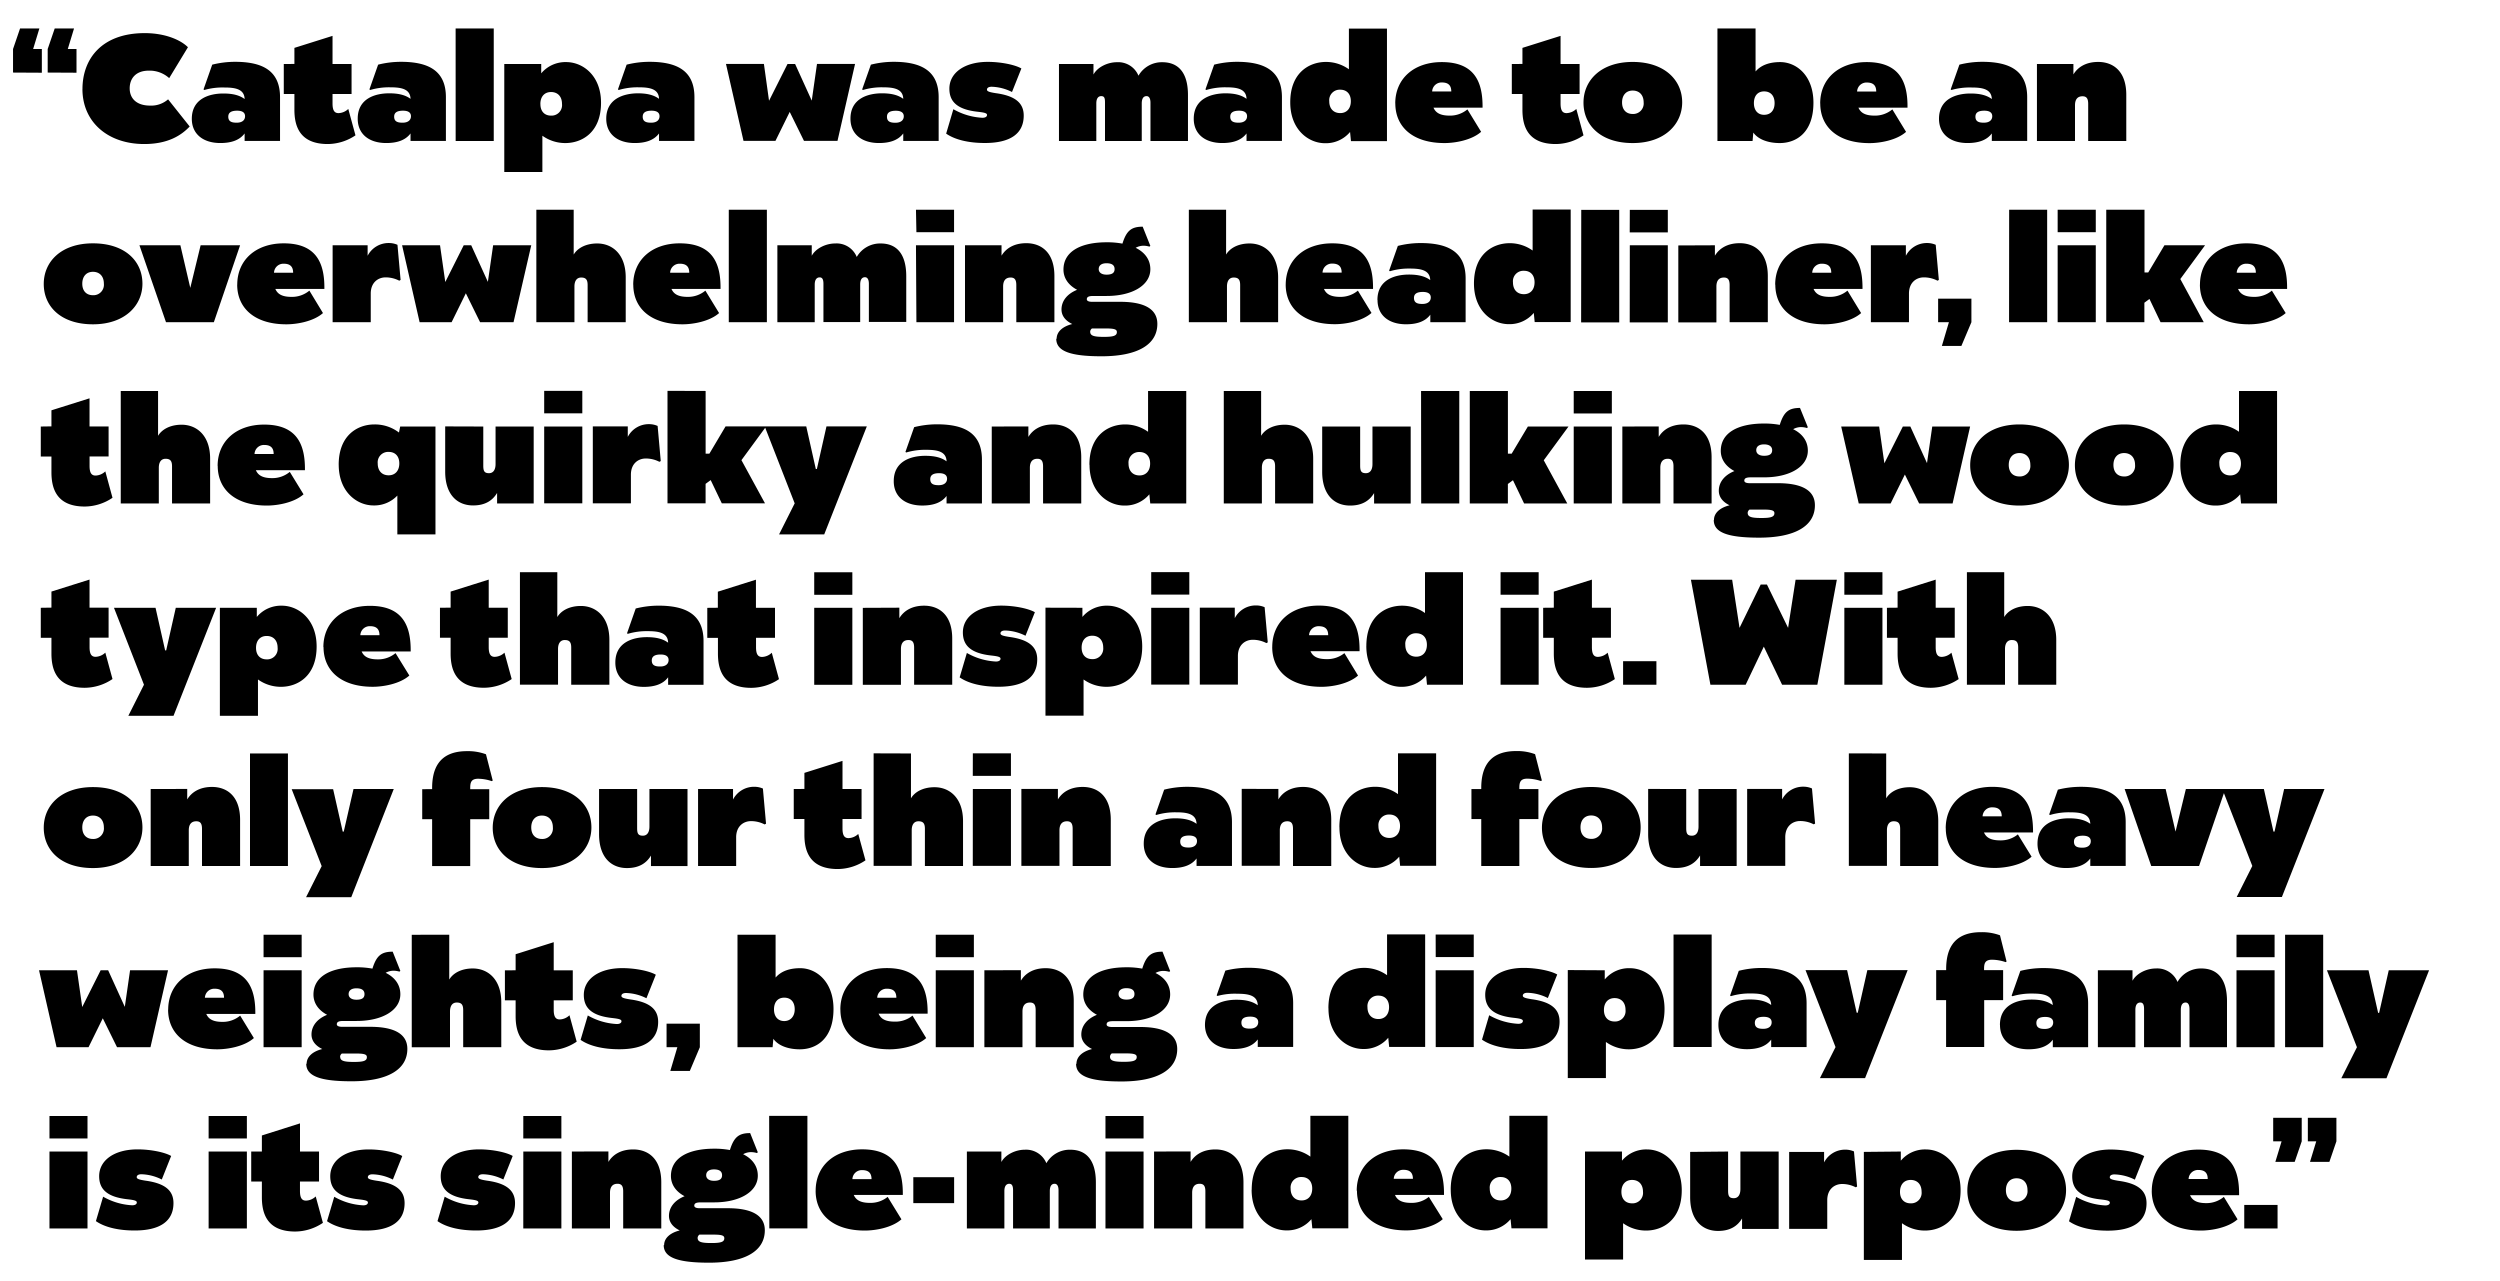
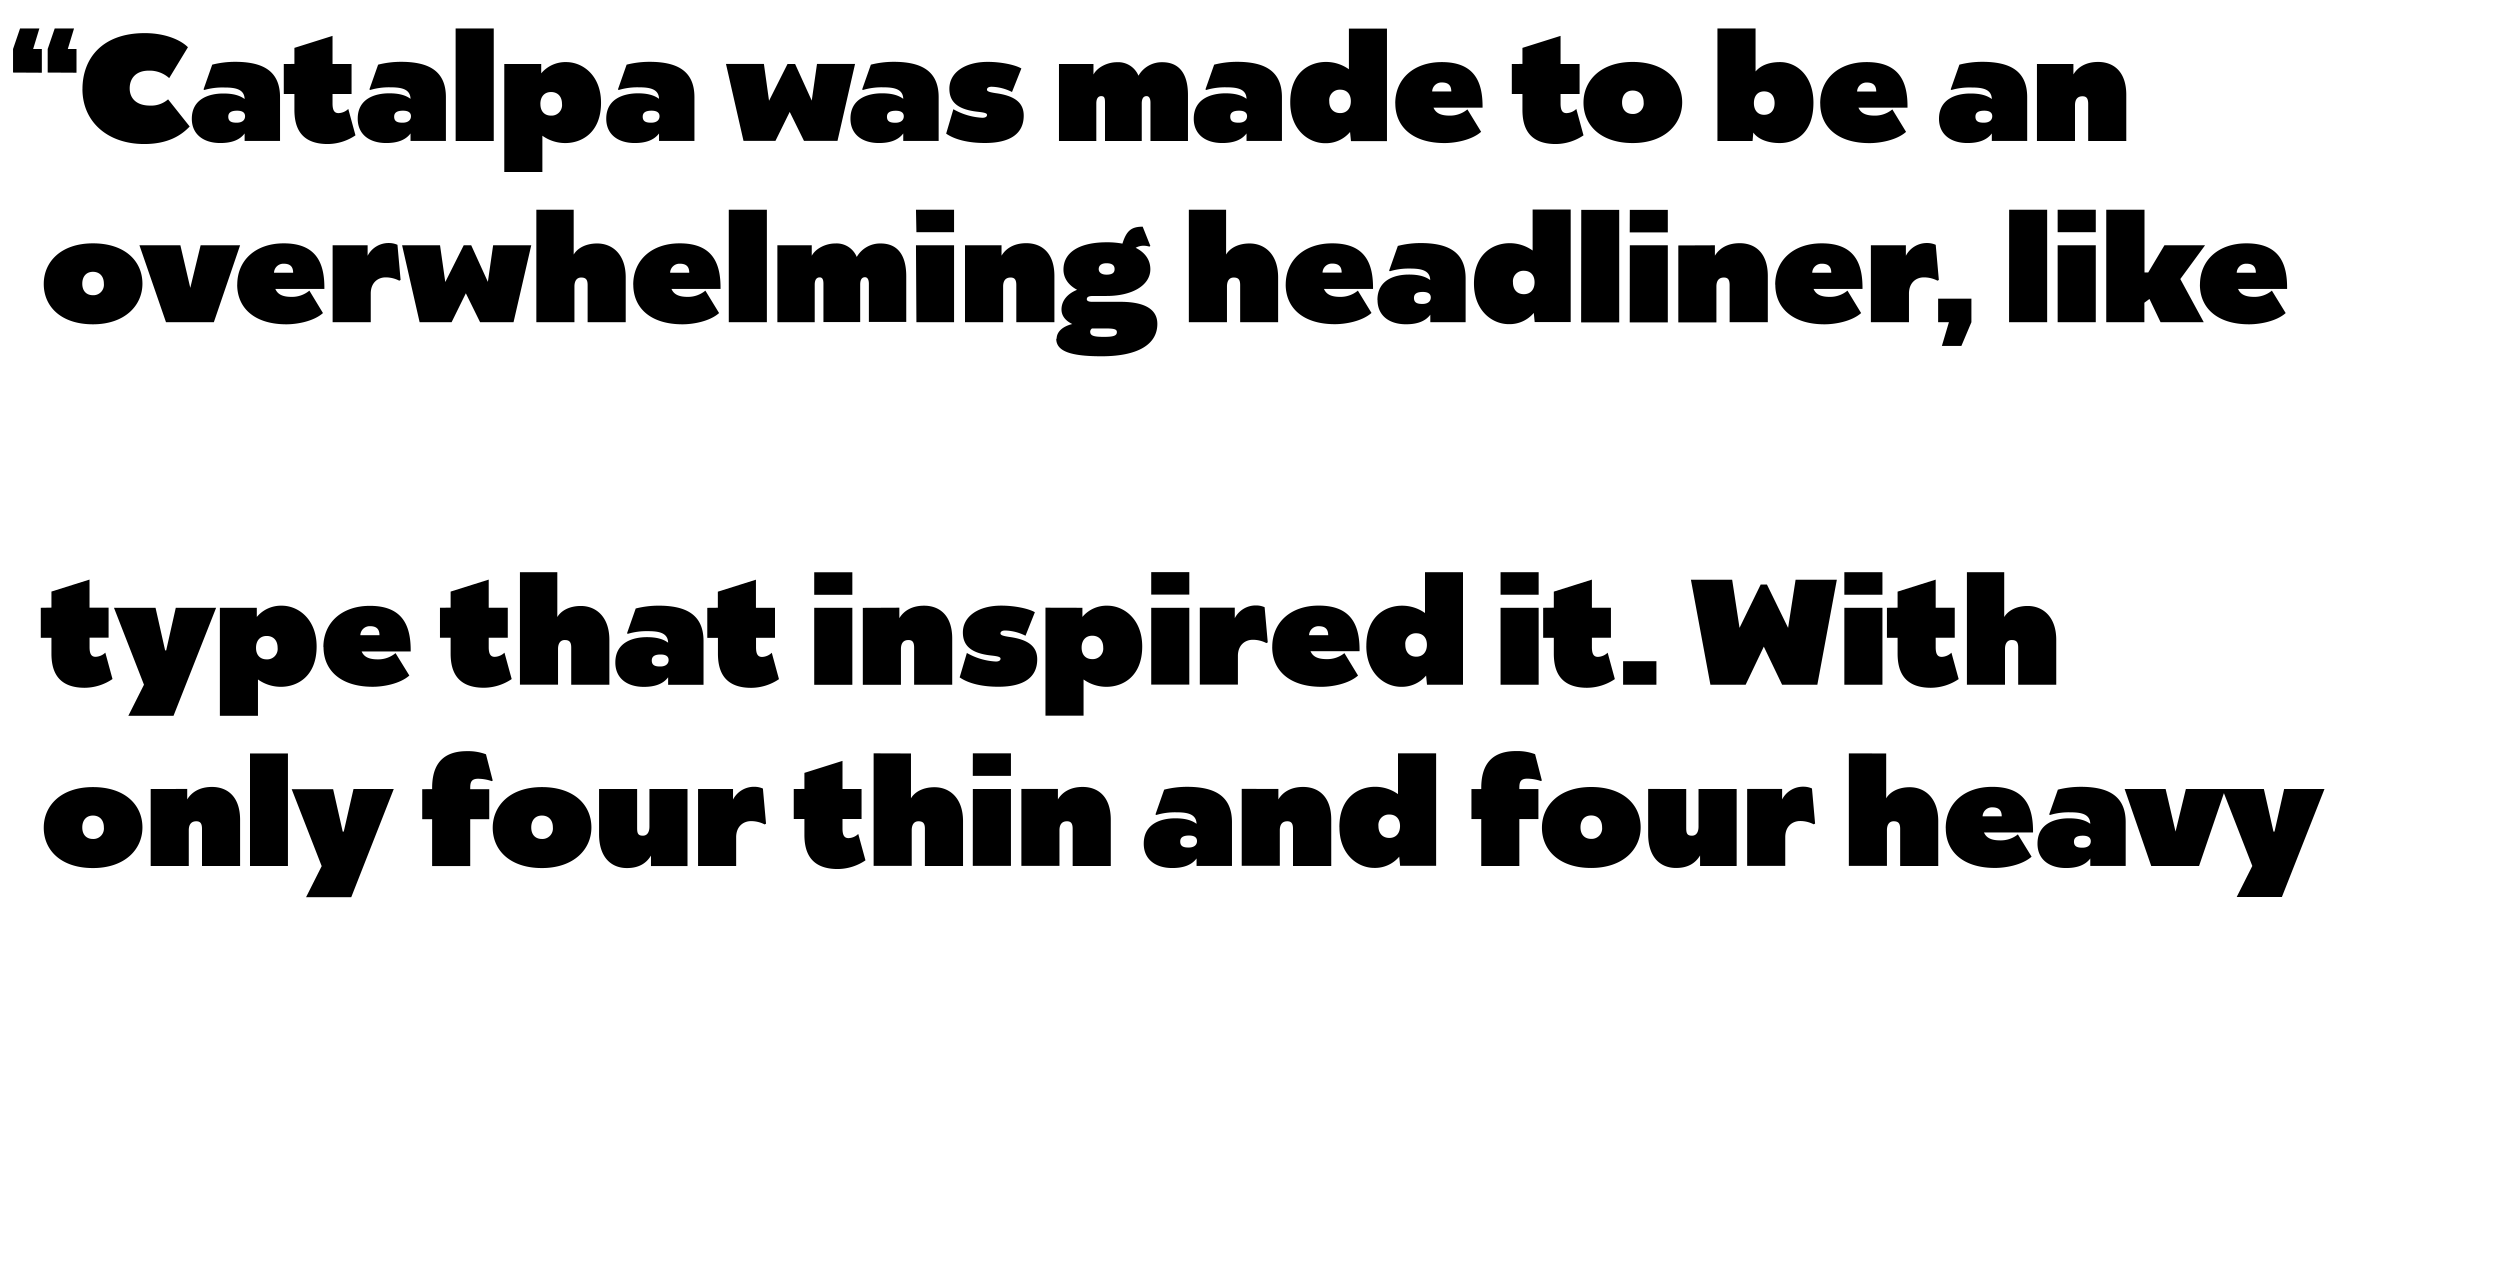
<svg xmlns="http://www.w3.org/2000/svg" id="Layer_1" data-name="Layer 1" viewBox="0 0 800 410">
  <defs>
    <style>.cls-1{fill:none;}.cls-2{clip-path:url(#clip-path);}</style>
    <clipPath id="clip-path">
      <rect class="cls-1" width="800" height="410" />
    </clipPath>
  </defs>
  <g class="cls-2">
    <g class="cls-2">
-       <path d="M738.51,357.69v7.53h2.69l-2,6.58h6.2l2.25-6.58v-7.53Zm-11.09,0v7.53h2.69l-2,6.58h6.19l2.25-6.58v-7.53Zm-9.26,35.42h10.66v-7.53H718.16Zm-11.71-15.84h-6.1a3,3,0,0,1,3.12-2.88c1.92,0,3,.82,3,2.88m-17.91,3.79c0,7.54,5.57,12.72,15.75,12.72,3.36,0,8.69-.91,11.71-3.6L711.63,383A8.64,8.64,0,0,1,706,385c-3.17,0-4.51-1-5.19-2.54h15.7c.1-8.16-2.5-14.59-13.06-14.59-8.92,0-14.88,5.32-14.88,13.24m-24.19,1.88-2.3,7.82c2.88,2,7.29,3,12.38,3,8.16,0,12.43-3,12.43-8.78,0-4-2.68-6.29-8.83-7.15-2.3-.34-2.93-.63-2.93-1.15s.48-.92,1.49-.92a15.42,15.42,0,0,1,6.53,1.68l3-7.53c-2.07-1.2-6.58-2.11-10.76-2.11-7.39,0-12.28,3.45-12.28,8.59,0,4.41,2.88,6.72,9.21,7.39,2.16.24,2.83.48,2.83,1s-.48.91-1.48.91a20.85,20.85,0,0,1-9.27-2.73m-22.51-2.16c0-2.31,1.3-3.8,3.41-3.8s3.5,1.4,3.5,3.8a3.35,3.35,0,0,1-3.5,3.69c-2.11,0-3.41-1.39-3.41-3.69m-12.34.09c0,7.25,5.57,12.91,15.75,12.91s15.84-5.95,15.84-13c0-7.25-5.62-12.91-15.84-12.91s-15.75,5.95-15.75,13.05m-21.55.39c0-2.31,1.3-3.8,3.41-3.8s3.5,1.4,3.5,3.8a3.35,3.35,0,0,1-3.5,3.69c-2.11,0-3.41-1.39-3.41-3.69m-11.57-12.77v34.56h12.2V391.43a12.54,12.54,0,0,0,7.34,2.35c5.28,0,11.42-3.36,11.42-12.91,0-8.69-5.8-13.05-11.13-13.05a10.09,10.09,0,0,0-8,3.6v-2.93Zm-23.9,0v24.62h12.19v-9.17c0-3.6,2.4-5.18,4.75-5.18a9.45,9.45,0,0,1,4.37,1.06l.43-.24-1-11.24a6.8,6.8,0,0,0-2.79-.57,7.54,7.54,0,0,0-6.77,4.08v-3.36Zm-31.68,0v14.45c0,7.48,3.94,10.84,8.93,10.84,4,0,6.29-1.68,7.68-4v3.36h11.71V368.49H556.93v12c0,1.82-.72,2.93-2.11,2.93-1.59,0-1.83-.82-1.83-2.5V368.49Zm-22,12.77c0-2.31,1.3-3.8,3.41-3.8s3.5,1.4,3.5,3.8a3.35,3.35,0,0,1-3.5,3.69c-2.11,0-3.41-1.39-3.41-3.69M507.2,368.49v34.56h12.19V391.43a12.57,12.57,0,0,0,7.35,2.35c5.28,0,11.42-3.36,11.42-12.91,0-8.69-5.81-13.05-11.13-13.05a10.09,10.09,0,0,0-8,3.6v-2.93Zm-30.48,11.85a3.36,3.36,0,0,1,3.51-3.69c2.11,0,3.4,1.39,3.4,3.69s-1.29,3.8-3.4,3.8-3.51-1.4-3.51-3.8m-12.48.39c0,8.69,5.81,13,11.14,13a10.07,10.07,0,0,0,8-3.6l.29,2.93H495.2v-36H483v13.06a12.56,12.56,0,0,0-7.34-2.35c-5.28,0-11.43,3.36-11.43,12.91m-12.19-3.46H446a3,3,0,0,1,3.13-2.88c1.91,0,3,.82,3,2.88m-17.9,3.79c0,7.54,5.56,12.72,15.74,12.72,3.36,0,8.69-.91,11.71-3.6L457.23,383a8.62,8.62,0,0,1-5.66,1.92c-3.17,0-4.51-1-5.18-2.54h15.69c.1-8.16-2.49-14.59-13.05-14.59-8.93,0-14.88,5.32-14.88,13.24M413,380.34a3.35,3.35,0,0,1,3.5-3.69c2.11,0,3.41,1.39,3.41,3.69s-1.3,3.8-3.41,3.8-3.5-1.4-3.5-3.8m-12.48.39c0,8.69,5.81,13,11.13,13a10.09,10.09,0,0,0,8-3.6l.29,2.93h11.52v-36H419.32v13.06a12.59,12.59,0,0,0-7.35-2.35c-5.28,0-11.42,3.36-11.42,12.91M369.3,368.49v24.62h12.19V381.69c0-1.83.77-2.88,2.4-2.88,1.35,0,1.83.77,1.83,2.45v11.85h12.19V378.33c0-7.49-4.13-10.51-9-10.51-3.93,0-6.53,1.68-7.92,4v-3.36Zm-15.55-4.18h12.19v-7.2H353.75Zm0,28.8h12.19V368.49H353.75ZM309.4,368.49v24.62h12V381.16c0-1.82.77-2.35,1.58-2.35s1.2.62,1.2,2.06v12.24h11.76V381.16c0-1.82.72-2.35,1.54-2.35s1.25.77,1.25,2.11v12.19h11.95V378.42c0-7.58-3.41-10.51-8.21-10.51a8.6,8.6,0,0,0-7.63,4.32,7,7,0,0,0-6.91-4.32c-3,0-6.24,1.59-7.49,3.94v-3.36ZM292.26,385h13.06V376.7H292.26Zm-13.39-7.68h-6.1a3,3,0,0,1,3.12-2.88c1.92,0,3,.82,3,2.88M261,381.06c0,7.54,5.57,12.72,15.75,12.72,3.36,0,8.69-.91,11.71-3.6L284.05,383a8.64,8.64,0,0,1-5.66,1.92c-3.17,0-4.51-1-5.19-2.54h15.7c.1-8.16-2.5-14.59-13-14.59-8.93,0-14.89,5.32-14.89,13.24m-14.83,12.05h12.19v-36H246.13Zm-20.2-17c0-1.2.91-1.87,2.49-1.87,1.73,0,2.59.62,2.59,1.87s-.86,1.78-2.59,1.78c-1.53,0-2.49-.67-2.49-1.78m-2.74,20a1.38,1.38,0,0,1,.58-1h4.56c2.59,0,3.4.29,3.4,1.15,0,1.16-1,1.54-4.12,1.54-3.36,0-4.42-.38-4.42-1.68m-10.85,2.35c0,3.94,4.37,5.62,14.5,5.62,11.47,0,17.85-3.7,17.85-10.37,0-4.66-4-7.06-11.85-7.06h-9c-1.1,0-1.72-.28-1.72-.81,0-.77.62-1.06,2.11-1.06h4.22c8.35,0,14-3.5,14-8.54,0-3-1.68-5.38-4.7-6.87a5.15,5.15,0,0,1,2.54-.67,6.88,6.88,0,0,1,1.87.29l.29-.24-2.45-6.14c-3.6,0-5.18,1.24-6.48,5.42a27.14,27.14,0,0,0-5-.43c-8.73,0-13.87,3.17-13.87,8.73,0,2.74,1.58,5,4.37,6.48-3.12,1.25-5,3.51-5,6.29,0,2,1.24,3.6,3.45,4.66-3.12.77-5,2.49-5,4.7M183,368.49v24.62h12.2V381.69c0-1.83.76-2.88,2.4-2.88,1.34,0,1.82.77,1.82,2.45v11.85h12.19V378.33c0-7.49-4.13-10.51-9-10.51-3.94,0-6.53,1.68-7.92,4v-3.36Zm-15.55-4.18h12.19v-7.2H167.46Zm0,28.8h12.19V368.49H167.46Zm-25.15-10.17-2.3,7.82c2.88,2,7.29,3,12.38,3,8.16,0,12.43-3,12.43-8.78,0-4-2.69-6.29-8.83-7.15-2.3-.34-2.93-.63-2.93-1.15s.48-.92,1.49-.92a15.42,15.42,0,0,1,6.53,1.68l3-7.53c-2.06-1.2-6.57-2.11-10.75-2.11-7.39,0-12.29,3.45-12.29,8.59,0,4.41,2.89,6.72,9.22,7.39,2.16.24,2.83.48,2.83,1s-.48.91-1.49.91a20.81,20.81,0,0,1-9.26-2.73m-35.37,0-2.31,7.82c2.88,2,7.3,3,12.39,3,8.16,0,12.43-3,12.43-8.78,0-4-2.69-6.29-8.83-7.15-2.31-.34-2.93-.63-2.93-1.15s.48-.92,1.49-.92a15.38,15.38,0,0,1,6.52,1.68l3-7.53c-2.06-1.2-6.58-2.11-10.75-2.11-7.39,0-12.29,3.45-12.29,8.59,0,4.41,2.88,6.72,9.22,7.39,2.16.24,2.83.48,2.83,1s-.48.91-1.49.91a20.81,20.81,0,0,1-9.26-2.73M80.39,368.49v9.6H83.8v5c0,4.66,1.25,11,10.66,11a16,16,0,0,0,8.87-2.78l-2.3-8.45a4.68,4.68,0,0,1-3.12,1.34c-1.39,0-1.92-1-1.92-3.12v-3h6.1v-9.6H96v-9L83.8,363.35v5.14Zm-13.63-4.18H79v-7.2H66.76Zm0,28.8H79V368.49H66.76ZM33,382.94l-2.31,7.82c2.88,2,7.3,3,12.39,3,8.16,0,12.43-3,12.43-8.78,0-4-2.69-6.29-8.83-7.15-2.31-.34-2.93-.63-2.93-1.15s.48-.92,1.49-.92a15.42,15.42,0,0,1,6.53,1.68l3-7.53c-2.06-1.2-6.57-2.11-10.75-2.11-7.39,0-12.29,3.45-12.29,8.59,0,4.41,2.88,6.72,9.22,7.39,2.16.24,2.83.48,2.83,1s-.48.91-1.49.91A20.81,20.81,0,0,1,33,382.94M15.83,364.31H28v-7.2H15.83Zm0,28.8H28V368.49H15.83Z" />
-       <path d="M757.92,310.49h-13.3l9.6,24.62-5,9.94h14.45l13.63-34.56H764.4l-3.08,13.63H761Zm-26.69,24.62h12.19v-36H731.23Zm-15.55-28.8h12.19v-7.2H715.68Zm0,28.8h12.19V310.49H715.68Zm-44.36-24.62v24.62h12V323.16c0-1.82.76-2.35,1.58-2.35s1.2.62,1.2,2.06v12.24h11.76V323.16c0-1.82.72-2.35,1.54-2.35s1.24.77,1.24,2.11v12.19h12V320.42c0-7.58-3.41-10.51-8.21-10.51a8.6,8.6,0,0,0-7.63,4.32,7,7,0,0,0-6.92-4.32c-3,0-6.24,1.59-7.48,3.94v-3.36Zm-19.68,16.85c0-1.2.77-1.92,2.84-1.92,1.48,0,2.54.48,2.54,1.77,0,1.11-.77,2.07-2.69,2.07-1.49,0-2.69-.29-2.69-1.92M640,328c0,5,3.74,7.77,9.12,7.77,3.31,0,6.1-.81,7.78-3.07v2.4H668.2v-14c0-8.78-6-11.32-14.44-11.32a30.15,30.15,0,0,0-7.25.91l-2.79,7.92.24.19a21.16,21.16,0,0,1,6.44-.86c3.45,0,6.38.48,6.48,3.69-1.73-1.29-4-1.77-6.82-1.77-4.37,0-10.08,1.58-10.08,8.11m-20.4-17.52v9.6h3.17v15h12.19v-15H641v-9.6h-6.1v-.34c0-1.73.24-3,2.55-3a14,14,0,0,1,4.36.77l.29-.2L640,299.3a16.41,16.41,0,0,0-6.1-1c-9.4,0-11.13,6.29-11.13,11.86v.29Zm-28.51,0h-13.3l9.6,24.62-5,9.94h14.45l13.63-34.56H597.55l-3.07,13.63h-.34Zm-29.52,16.85c0-1.2.77-1.92,2.83-1.92,1.49,0,2.55.48,2.55,1.77,0,1.11-.77,2.07-2.69,2.07-1.49,0-2.69-.29-2.69-1.92m-11.66.67c0,5,3.74,7.77,9.12,7.77,3.31,0,6.09-.81,7.77-3.07v2.4h11.33v-14c0-8.78-6.05-11.32-14.45-11.32a30.29,30.29,0,0,0-7.25.91l-2.78,7.92.24.19a21.14,21.14,0,0,1,6.43-.86c3.46,0,6.39.48,6.48,3.69-1.73-1.29-4-1.77-6.81-1.77-4.37,0-10.08,1.58-10.08,8.11m-14.36,7.1h12.2v-36h-12.2Zm-22.27-11.85c0-2.31,1.3-3.8,3.41-3.8s3.5,1.4,3.5,3.8a3.35,3.35,0,0,1-3.5,3.69c-2.11,0-3.41-1.39-3.41-3.69m-11.57-12.77v34.56h12.2V333.43a12.54,12.54,0,0,0,7.34,2.35c5.28,0,11.42-3.36,11.42-12.91,0-8.69-5.8-13.05-11.13-13.05a10.09,10.09,0,0,0-8,3.6v-2.93Zm-25.15,14.45-2.3,7.82c2.88,2,7.3,3,12.38,3,8.16,0,12.44-3,12.44-8.78,0-4-2.69-6.29-8.84-7.15-2.3-.34-2.92-.63-2.92-1.15s.48-.92,1.48-.92a15.42,15.42,0,0,1,6.53,1.68l3-7.53c-2.07-1.2-6.58-2.11-10.75-2.11-7.4,0-12.29,3.45-12.29,8.59,0,4.41,2.88,6.72,9.21,7.39,2.16.24,2.84.48,2.84,1s-.48.91-1.49.91a20.89,20.89,0,0,1-9.27-2.73m-17.13-18.63H471.6v-7.2H459.41Zm0,28.8H471.6V310.49H459.41Zm-21.84-12.77a3.35,3.35,0,0,1,3.5-3.69c2.11,0,3.41,1.39,3.41,3.69s-1.3,3.8-3.41,3.8-3.5-1.4-3.5-3.8m-12.48.39c0,8.69,5.81,13,11.13,13a10.09,10.09,0,0,0,8-3.6l.29,2.93h11.52v-36H443.86v13.06a12.57,12.57,0,0,0-7.35-2.35c-5.28,0-11.42,3.36-11.42,12.91m-27.84,4.61c0-1.2.77-1.92,2.83-1.92,1.49,0,2.55.48,2.55,1.77,0,1.11-.77,2.07-2.69,2.07-1.49,0-2.69-.29-2.69-1.92m-11.66.67c0,5,3.74,7.77,9.12,7.77,3.31,0,6.09-.81,7.77-3.07v2.4h11.33v-14c0-8.78-6.05-11.32-14.45-11.32a30.29,30.29,0,0,0-7.25.91l-2.78,7.92.24.19A21.14,21.14,0,0,1,396,318c3.46,0,6.39.48,6.48,3.69-1.73-1.29-4-1.77-6.81-1.77-4.37,0-10.08,1.58-10.08,8.11m-27.65-9.94c0-1.2.91-1.87,2.49-1.87,1.73,0,2.6.62,2.6,1.87s-.87,1.78-2.6,1.78c-1.53,0-2.49-.67-2.49-1.78m-2.74,20a1.38,1.38,0,0,1,.58-1h4.56c2.59,0,3.41.29,3.41,1.15,0,1.16-1.06,1.54-4.13,1.54-3.36,0-4.42-.38-4.42-1.68m-10.85,2.35c0,3.94,4.37,5.62,14.5,5.62,11.47,0,17.86-3.7,17.86-10.37,0-4.66-4-7.06-11.86-7.06h-9c-1.11,0-1.73-.28-1.73-.81,0-.77.62-1.06,2.11-1.06h4.22c8.36,0,14-3.5,14-8.54,0-3-1.68-5.38-4.7-6.87a5.18,5.18,0,0,1,2.54-.67,6.88,6.88,0,0,1,1.87.29l.29-.24L372,304.54c-3.6,0-5.18,1.24-6.48,5.42a27.14,27.14,0,0,0-5-.43c-8.73,0-13.87,3.17-13.87,8.73,0,2.74,1.59,5,4.37,6.48-3.12,1.25-5,3.51-5,6.29,0,2,1.25,3.6,3.45,4.66-3.12.77-5,2.49-5,4.7M315,310.49v24.62h12.19V323.69c0-1.83.77-2.88,2.4-2.88,1.34,0,1.82.77,1.82,2.45v11.85h12.19V320.33c0-7.49-4.12-10.51-9-10.51-3.94,0-6.53,1.68-7.92,4v-3.36Zm-15.56-4.18h12.2v-7.2h-12.2Zm0,28.8h12.2V310.49h-12.2ZM286.8,319.27h-6.09a3,3,0,0,1,3.12-2.88c1.92,0,3,.82,3,2.88m-17.9,3.79c0,7.54,5.57,12.72,15.74,12.72,3.36,0,8.69-.91,11.71-3.6L292,325a8.64,8.64,0,0,1-5.67,1.92c-3.17,0-4.51-1-5.18-2.54h15.69c.1-8.16-2.49-14.59-13.05-14.59-8.93,0-14.88,5.32-14.88,13.24M247.68,323c0-2.31,1.2-3.75,3.27-3.75s3.36,1.35,3.36,3.75c0,2.25-1.35,3.74-3.36,3.74s-3.27-1.44-3.27-3.74M236,299.11v36h11.23l.24-2.69c1.68,2.36,5.09,3.36,8.45,3.36,5.33,0,10.8-3.36,10.8-12.91,0-8.69-5.43-13.05-10.66-13.05-3.5,0-6.14,1-7.87,3V299.11Zm-22.7,28.47v7.53h3.45l-2.25,7.59h6.24l3.21-7.59v-7.53Zm-25.2-2.64-2.31,7.82c2.88,2,7.3,3,12.39,3,8.16,0,12.43-3,12.43-8.78,0-4-2.69-6.29-8.83-7.15-2.31-.34-2.93-.63-2.93-1.15s.48-.92,1.49-.92a15.38,15.38,0,0,1,6.52,1.68l3-7.53c-2.06-1.2-6.58-2.11-10.75-2.11-7.39,0-12.29,3.45-12.29,8.59,0,4.41,2.88,6.72,9.22,7.39,2.16.24,2.83.48,2.83,1s-.48.91-1.49.91a20.81,20.81,0,0,1-9.26-2.73m-26.55-14.45v9.6H165v5c0,4.66,1.25,11,10.66,11a16,16,0,0,0,8.88-2.78l-2.31-8.45a4.68,4.68,0,0,1-3.12,1.34c-1.39,0-1.92-1-1.92-3.12v-3h6.1v-9.6h-6.1v-9L165,305.35v5.14Zm-29.81-11.38v36H144V323.69c0-1.83.76-2.88,2.16-2.88,1.58,0,2.06.77,2.06,2.45v11.85h12.19V320.76c0-7.49-4.37-10.85-9.12-10.85-3.79,0-6.38,1.59-7.53,3.55V299.11Zm-20.2,19c0-1.2.91-1.87,2.49-1.87,1.73,0,2.59.62,2.59,1.87s-.86,1.78-2.59,1.78c-1.53,0-2.49-.67-2.49-1.78m-2.74,20a1.38,1.38,0,0,1,.58-1H114c2.59,0,3.4.29,3.4,1.15,0,1.16-1,1.54-4.12,1.54-3.36,0-4.42-.38-4.42-1.68M98,340.39c0,3.94,4.37,5.62,14.5,5.62,11.47,0,17.85-3.7,17.85-10.37,0-4.66-4-7.06-11.85-7.06h-9c-1.1,0-1.72-.28-1.72-.81,0-.77.62-1.06,2.11-1.06h4.22c8.35,0,14-3.5,14-8.54,0-3-1.68-5.38-4.7-6.87a5.15,5.15,0,0,1,2.54-.67,6.88,6.88,0,0,1,1.87.29l.29-.24-2.45-6.14c-3.6,0-5.18,1.24-6.48,5.42a27.14,27.14,0,0,0-5-.43c-8.73,0-13.87,3.17-13.87,8.73,0,2.74,1.58,5,4.37,6.48-3.12,1.25-5,3.51-5,6.29,0,2,1.25,3.6,3.45,4.66-3.12.77-5,2.49-5,4.7M84.34,306.31H96.53v-7.2H84.34Zm0,28.8H96.53V310.49H84.34ZM71.67,319.27h-6.1a3,3,0,0,1,3.12-2.88c1.92,0,3,.82,3,2.88m-17.9,3.79c0,7.54,5.56,12.72,15.74,12.72,3.36,0,8.69-.91,11.71-3.6L76.85,325A8.62,8.62,0,0,1,71.19,327c-3.17,0-4.51-1-5.18-2.54H81.7c.1-8.16-2.49-14.59-13-14.59-8.93,0-14.88,5.32-14.88,13.24M24.63,310.49H12.49l5.61,24.62H28.33l4.56-9.26,4.56,9.26h10.7l5.62-24.62H41.62L39.94,322.2l-5.33-11.71h-2.4l-5.9,11.76Z" />
      <path d="M724.44,252.49h-13.3l9.6,24.62-5,9.94H730.2l13.63-34.56H730.92l-3.08,13.63h-.33Zm-31.44,0H679.89l8.5,24.62H703.7l8.4-24.62H699.48l-3.31,13.63Zm-29.33,16.85c0-1.2.77-1.92,2.83-1.92,1.49,0,2.55.48,2.55,1.77,0,1.11-.77,2.07-2.69,2.07-1.49,0-2.69-.29-2.69-1.92M652,270c0,5,3.74,7.77,9.12,7.77,3.31,0,6.09-.81,7.77-3.07v2.4h11.33v-14c0-8.78-6.05-11.32-14.45-11.32a30.29,30.29,0,0,0-7.25.91l-2.78,7.92.24.19a21.14,21.14,0,0,1,6.43-.86c3.46,0,6.39.48,6.48,3.69-1.73-1.29-4-1.77-6.81-1.77-4.37,0-10.08,1.58-10.08,8.11m-11.48-8.74h-6.09a3,3,0,0,1,3.12-2.88c1.92,0,3,.82,3,2.88m-17.9,3.79c0,7.54,5.57,12.72,15.74,12.72,3.36,0,8.69-.91,11.72-3.6L645.72,267a8.64,8.64,0,0,1-5.67,1.92c-3.16,0-4.51-1-5.18-2.54h15.7c.09-8.16-2.5-14.59-13.06-14.59-8.93,0-14.88,5.32-14.88,13.24m-31-23.95v36h12.19V265.69c0-1.83.77-2.88,2.16-2.88,1.59,0,2.07.77,2.07,2.45v11.85h12.19V262.76c0-7.49-4.37-10.85-9.12-10.85-3.79,0-6.38,1.59-7.54,3.55V241.11Zm-32.54,11.38v24.62h12.19v-9.17c0-3.6,2.4-5.18,4.75-5.18a9.45,9.45,0,0,1,4.37,1.06l.43-.24-1-11.24a6.72,6.72,0,0,0-2.78-.57,7.53,7.53,0,0,0-6.77,4.08v-3.36Zm-31.68,0v14.45c0,7.48,3.93,10.84,8.93,10.84,4,0,6.28-1.68,7.68-4v3.36h11.71V252.49H543.53v12c0,1.82-.72,2.93-2.12,2.93-1.58,0-1.82-.82-1.82-2.5V252.49Zm-21.65,12.29c0-2.31,1.3-3.8,3.41-3.8s3.5,1.4,3.5,3.8a3.35,3.35,0,0,1-3.5,3.69c-2.11,0-3.41-1.39-3.41-3.69m-12.34.09c0,7.25,5.57,12.91,15.75,12.91s15.84-5.95,15.84-13c0-7.25-5.62-12.91-15.84-12.91s-15.75,5.95-15.75,13.05m-22.56-12.38v9.6H474v15h12.19v-15h6.1v-9.6h-6.1v-.34c0-1.73.24-3,2.55-3a14.09,14.09,0,0,1,4.37.77l.28-.2-2.16-8.4a16.35,16.35,0,0,0-6.09-1c-9.41,0-11.14,6.29-11.14,11.86v.29ZM441.1,264.34a3.35,3.35,0,0,1,3.5-3.69c2.11,0,3.41,1.39,3.41,3.69s-1.3,3.8-3.41,3.8-3.5-1.4-3.5-3.8m-12.48.39c0,8.69,5.8,13,11.13,13a10.09,10.09,0,0,0,8-3.6l.29,2.93h11.52v-36h-12.2v13.06a12.54,12.54,0,0,0-7.34-2.35c-5.28,0-11.42,3.36-11.42,12.91m-31.25-12.24v24.62h12.19V265.69c0-1.83.77-2.88,2.4-2.88,1.34,0,1.82.77,1.82,2.45v11.85H426V262.33c0-7.49-4.13-10.51-9-10.51-3.94,0-6.53,1.68-7.92,4v-3.36Zm-19.68,16.85c0-1.2.77-1.92,2.83-1.92,1.49,0,2.54.48,2.54,1.77,0,1.11-.76,2.07-2.68,2.07-1.49,0-2.69-.29-2.69-1.92M366,270c0,5,3.75,7.77,9.12,7.77,3.32,0,6.1-.81,7.78-3.07v2.4h11.33v-14c0-8.78-6.05-11.32-14.45-11.32a30.29,30.29,0,0,0-7.25.91l-2.78,7.92.24.19a21.14,21.14,0,0,1,6.43-.86c3.46,0,6.38.48,6.48,3.69-1.73-1.29-4-1.77-6.82-1.77-4.36,0-10.08,1.58-10.08,8.11m-39.16-17.52v24.62h12.19V265.69c0-1.83.77-2.88,2.4-2.88,1.34,0,1.82.77,1.82,2.45v11.85h12.2V262.33c0-7.49-4.13-10.51-9-10.51-3.94,0-6.53,1.68-7.92,4v-3.36Zm-15.55-4.18H323.5v-7.2H311.31Zm0,28.8H323.5V252.49H311.31Zm-31.73-36v36h12.19V265.69c0-1.83.77-2.88,2.16-2.88,1.58,0,2.06.77,2.06,2.45v11.85h12.2V262.76c0-7.49-4.37-10.85-9.12-10.85-3.8,0-6.39,1.59-7.54,3.55V241.11ZM254,252.49v9.6h3.41v5c0,4.66,1.25,11,10.66,11a16,16,0,0,0,8.88-2.78l-2.31-8.45a4.68,4.68,0,0,1-3.12,1.34c-1.39,0-1.92-1-1.92-3.12v-3h6.1v-9.6h-6.1v-9l-12.19,3.84v5.14Zm-30.62,0v24.62h12.19v-9.17c0-3.6,2.4-5.18,4.76-5.18a9.44,9.44,0,0,1,4.36,1.06l.44-.24-1-11.24a6.8,6.8,0,0,0-2.79-.57,7.56,7.56,0,0,0-6.77,4.08v-3.36Zm-31.68,0v14.45c0,7.48,3.94,10.84,8.93,10.84,4,0,6.29-1.68,7.68-4v3.36H220V252.49H207.82v12c0,1.82-.72,2.93-2.11,2.93-1.59,0-1.83-.82-1.83-2.5V252.49ZM170,264.78c0-2.31,1.3-3.8,3.41-3.8s3.51,1.4,3.51,3.8a3.36,3.36,0,0,1-3.51,3.69c-2.11,0-3.41-1.39-3.41-3.69m-12.33.09c0,7.25,5.57,12.91,15.74,12.91s15.84-5.95,15.84-13c0-7.25-5.61-12.91-15.84-12.91s-15.74,5.95-15.74,13.05m-22.56-12.38v9.6h3.17v15h12.19v-15h6.09v-9.6h-6.09v-.34c0-1.73.24-3,2.54-3a14,14,0,0,1,4.37.77l.29-.2-2.16-8.4a16.41,16.41,0,0,0-6.1-1c-9.41,0-11.13,6.29-11.13,11.86v.29Zm-28.51,0H93.34l9.6,24.62-5,9.94H112.4L126,252.49H113.12L110,266.12h-.33ZM80,277.11H92.14v-36H80ZM48.22,252.49v24.62H60.41V265.69c0-1.83.77-2.88,2.4-2.88,1.35,0,1.83.77,1.83,2.45v11.85H76.83V262.33c0-7.49-4.13-10.51-9-10.51-3.93,0-6.53,1.68-7.92,4v-3.36ZM26.33,264.78c0-2.31,1.3-3.8,3.41-3.8s3.5,1.4,3.5,3.8a3.35,3.35,0,0,1-3.5,3.69c-2.11,0-3.41-1.39-3.41-3.69M14,264.87c0,7.25,5.56,12.91,15.74,12.91s15.84-5.95,15.84-13c0-7.25-5.62-12.91-15.84-12.91S14,257.77,14,264.87" />
      <path d="M629.41,183.11v36H641.6V207.69c0-1.83.77-2.88,2.16-2.88,1.58,0,2.06.77,2.06,2.45v11.85H658V204.76c0-7.49-4.36-10.85-9.12-10.85-3.79,0-6.38,1.59-7.53,3.55V183.11Zm-25.59,11.38v9.6h3.41v5c0,4.66,1.25,11,10.66,11a16,16,0,0,0,8.88-2.78l-2.31-8.45a4.68,4.68,0,0,1-3.12,1.34c-1.39,0-1.92-1-1.92-3.12v-3h6.1v-9.6h-6.1v-9l-12.19,3.84v5.14Zm-13.63-4.18h12.19v-7.2H590.19Zm0,28.8h12.19V194.49H590.19Zm-35.9-33.6h-13.2l6.24,33.6h11.28l5.81-12.19,5.85,12.19h11.28l6.24-33.6h-13.2l-2.4,15.41-6.77-13.87h-2l-6.77,13.87Zm-34.9,33.6h10.66v-7.53H519.39Zm-25.58-24.62v9.6h3.41v5c0,4.66,1.24,11,10.65,11a16,16,0,0,0,8.88-2.78l-2.3-8.45a4.7,4.7,0,0,1-3.12,1.34c-1.39,0-1.92-1-1.92-3.12v-3h6.09v-9.6h-6.09v-9l-12.19,3.84v5.14Zm-13.63-4.18h12.19v-7.2H480.18Zm0,28.8h12.19V194.49H480.18ZM449.7,206.34a3.35,3.35,0,0,1,3.5-3.69c2.11,0,3.41,1.39,3.41,3.69s-1.3,3.8-3.41,3.8-3.5-1.4-3.5-3.8m-12.48.39c0,8.69,5.81,13.05,11.13,13.05a10.09,10.09,0,0,0,8-3.6l.29,2.93h11.52v-36H456v13.06a12.57,12.57,0,0,0-7.35-2.35c-5.28,0-11.42,3.36-11.42,12.91M425,203.27h-6.1a3,3,0,0,1,3.12-2.88c1.92,0,3,.82,3,2.88m-17.91,3.79c0,7.54,5.57,12.72,15.75,12.72,3.36,0,8.68-.91,11.71-3.6L430.21,209a8.64,8.64,0,0,1-5.66,1.92c-3.17,0-4.52-1-5.19-2.54h15.7c.09-8.16-2.5-14.59-13.06-14.59-8.93,0-14.88,5.32-14.88,13.24m-23.18-12.57v24.62h12.19v-9.17c0-3.6,2.4-5.18,4.75-5.18a9.45,9.45,0,0,1,4.37,1.06l.43-.24-1-11.24a6.72,6.72,0,0,0-2.78-.57,7.54,7.54,0,0,0-6.77,4.08v-3.36Zm-15.55-4.18h12.19v-7.2H368.39Zm0,28.8h12.19V194.49H368.39Zm-22.27-11.85c0-2.31,1.29-3.8,3.4-3.8s3.51,1.4,3.51,3.8a3.36,3.36,0,0,1-3.51,3.69c-2.11,0-3.4-1.39-3.4-3.69m-11.57-12.77v34.56h12.19V217.43a12.56,12.56,0,0,0,7.34,2.35c5.28,0,11.43-3.36,11.43-12.91,0-8.69-5.81-13.05-11.14-13.05a10.07,10.07,0,0,0-8,3.6v-2.93ZM309.4,208.94l-2.31,7.82c2.88,2,7.3,3,12.39,3,8.16,0,12.43-3,12.43-8.78,0-4-2.69-6.29-8.83-7.15-2.31-.34-2.93-.63-2.93-1.15s.48-.92,1.49-.92a15.38,15.38,0,0,1,6.52,1.68l3-7.53c-2.06-1.2-6.58-2.11-10.75-2.11-7.39,0-12.29,3.45-12.29,8.59,0,4.41,2.88,6.72,9.22,7.39,2.16.24,2.83.48,2.83,1s-.48.91-1.49.91a20.81,20.81,0,0,1-9.26-2.73m-33.32-14.45v24.62h12.2V207.69c0-1.83.76-2.88,2.4-2.88,1.34,0,1.82.77,1.82,2.45v11.85h12.19V204.33c0-7.49-4.13-10.51-9-10.51-3.94,0-6.53,1.68-7.92,4v-3.36Zm-15.55-4.18h12.2v-7.2h-12.2Zm0,28.8h12.2V194.49h-12.2Zm-34.22-24.62v9.6h3.41v5c0,4.66,1.25,11,10.65,11a16,16,0,0,0,8.88-2.78l-2.3-8.45a4.68,4.68,0,0,1-3.12,1.34c-1.39,0-1.92-1-1.92-3.12v-3H248v-9.6h-6.1v-9l-12.19,3.84v5.14Zm-17.76,16.85c0-1.2.77-1.92,2.83-1.92,1.49,0,2.55.48,2.55,1.77,0,1.11-.77,2.07-2.69,2.07-1.49,0-2.69-.29-2.69-1.92m-11.66.67c0,5,3.74,7.77,9.12,7.77,3.31,0,6.09-.81,7.77-3.07v2.4h11.33v-14c0-8.78-6.05-11.32-14.45-11.32a30.29,30.29,0,0,0-7.25.91l-2.78,7.92.24.19a21.14,21.14,0,0,1,6.43-.86c3.46,0,6.39.48,6.48,3.69-1.73-1.29-4-1.77-6.81-1.77-4.37,0-10.08,1.58-10.08,8.11m-30.53-28.9v36h12.19V207.69c0-1.83.77-2.88,2.16-2.88,1.58,0,2.06.77,2.06,2.45v11.85H195V204.76c0-7.49-4.37-10.85-9.12-10.85-3.8,0-6.39,1.59-7.54,3.55V183.11Zm-25.59,11.38v9.6h3.41v5c0,4.66,1.25,11,10.66,11a16,16,0,0,0,8.88-2.78l-2.31-8.45a4.68,4.68,0,0,1-3.12,1.34c-1.39,0-1.92-1-1.92-3.12v-3h6.1v-9.6h-6.1v-9l-12.19,3.84v5.14Zm-19.39,8.78h-6.09a3,3,0,0,1,3.12-2.88c1.92,0,3,.82,3,2.88m-17.9,3.79c0,7.54,5.57,12.72,15.74,12.72,3.36,0,8.69-.91,11.72-3.6L126.57,209A8.64,8.64,0,0,1,120.9,211c-3.16,0-4.51-1-5.18-2.54h15.7c.09-8.16-2.5-14.59-13.06-14.59-8.93,0-14.88,5.32-14.88,13.24m-21.55.2c0-2.31,1.29-3.8,3.41-3.8s3.5,1.4,3.5,3.8a3.35,3.35,0,0,1-3.5,3.69c-2.12,0-3.41-1.39-3.41-3.69M70.36,194.49v34.56H82.55V217.43a12.57,12.57,0,0,0,7.35,2.35c5.28,0,11.42-3.36,11.42-12.91,0-8.69-5.81-13.05-11.14-13.05a10.08,10.08,0,0,0-8,3.6v-2.93Zm-20.59,0H36.47l9.6,24.62-5,9.94H55.53l13.63-34.56H56.25l-3.07,13.63h-.34Zm-36.72,0v9.6h3.41v5c0,4.66,1.24,11,10.65,11A16,16,0,0,0,36,217.29l-2.3-8.45a4.7,4.7,0,0,1-3.12,1.34c-1.39,0-1.92-1-1.92-3.12v-3h6.09v-9.6H28.65v-9l-12.19,3.84v5.14Z" />
-       <path d="M710.19,148.34a3.36,3.36,0,0,1,3.51-3.69c2.11,0,3.4,1.39,3.4,3.69s-1.29,3.8-3.4,3.8-3.51-1.4-3.51-3.8m-12.48.39c0,8.69,5.81,13.05,11.14,13.05a10.07,10.07,0,0,0,8-3.6l.29,2.93h11.52v-36H716.48v13.06a12.56,12.56,0,0,0-7.34-2.35c-5.28,0-11.43,3.36-11.43,12.91m-21.41.05c0-2.31,1.3-3.8,3.41-3.8s3.51,1.4,3.51,3.8a3.36,3.36,0,0,1-3.51,3.69c-2.11,0-3.41-1.39-3.41-3.69m-12.33.09c0,7.25,5.57,12.91,15.74,12.91s15.84-5.95,15.84-13.05-5.61-12.91-15.84-12.91-15.74,6-15.74,13.05m-21.17-.09c0-2.31,1.3-3.8,3.41-3.8s3.5,1.4,3.5,3.8a3.35,3.35,0,0,1-3.5,3.69c-2.11,0-3.41-1.39-3.41-3.69m-12.34.09c0,7.25,5.57,12.91,15.75,12.91s15.84-5.95,15.84-13.05-5.62-12.91-15.84-12.91-15.75,6-15.75,13.05m-29.13-12.38H589.18l5.62,24.62H605l4.56-9.26,4.56,9.26h10.71l5.61-24.62H618.32l-1.68,11.71-5.33-11.71h-2.4L603,148.25ZM562,144.07c0-1.2.91-1.87,2.49-1.87s2.6.62,2.6,1.87-.87,1.78-2.6,1.78c-1.53,0-2.49-.67-2.49-1.78m-2.74,20a1.38,1.38,0,0,1,.58-1h4.56c2.59,0,3.41.29,3.41,1.15,0,1.16-1.06,1.54-4.13,1.54-3.36,0-4.42-.38-4.42-1.68m-10.85,2.35c0,3.94,4.37,5.62,14.5,5.62,11.47,0,17.86-3.7,17.86-10.37,0-4.66-4-7.06-11.86-7.06h-9c-1.11,0-1.73-.28-1.73-.81,0-.77.62-1.06,2.11-1.06h4.22c8.36,0,14-3.5,14-8.54,0-3-1.68-5.38-4.7-6.87a5.18,5.18,0,0,1,2.54-.67,6.88,6.88,0,0,1,1.87.29l.29-.24L576,130.54c-3.6,0-5.18,1.24-6.48,5.42a27.14,27.14,0,0,0-5-.43c-8.73,0-13.87,3.17-13.87,8.73,0,2.74,1.59,5,4.37,6.48-3.12,1.25-5,3.51-5,6.29,0,2,1.25,3.6,3.45,4.66-3.12.77-5,2.49-5,4.7m-29.32-29.9v24.62H531.3V149.69c0-1.83.77-2.88,2.4-2.88,1.34,0,1.82.77,1.82,2.45v11.85h12.19V146.33c0-7.49-4.12-10.51-9-10.51-3.94,0-6.53,1.68-7.92,4v-3.36Zm-15.56-4.18h12.2v-7.2h-12.2Zm0,28.8h12.2V136.49h-12.2Zm-33.26-36v36h12.19v-6.24l1.63-1.2,3.56,7.44h13.82L494,147.29l7.92-10.8h-13l-5.19,8.69h-1.2V125.11Zm-15.55,36h12.19v-36H454.74Zm-31.68-24.62v14.45c0,7.48,3.93,10.84,8.93,10.84,4,0,6.28-1.68,7.68-4v3.36h11.71V136.49H439.19v12c0,1.82-.72,2.93-2.12,2.93-1.58,0-1.82-.82-1.82-2.5V136.49Zm-31.49-11.38v36h12.19V149.69c0-1.83.77-2.88,2.16-2.88,1.59,0,2.07.77,2.07,2.45v11.85h12.19V146.76c0-7.49-4.37-10.85-9.12-10.85-3.79,0-6.38,1.59-7.54,3.55V125.11Zm-30.48,23.23a3.36,3.36,0,0,1,3.51-3.69c2.11,0,3.4,1.39,3.4,3.69s-1.29,3.8-3.4,3.8-3.51-1.4-3.51-3.8m-12.48.39c0,8.69,5.81,13.05,11.14,13.05a10.07,10.07,0,0,0,8-3.6l.29,2.93h11.52v-36H367.38v13.06a12.56,12.56,0,0,0-7.34-2.35c-5.28,0-11.43,3.36-11.43,12.91m-31.25-12.24v24.62h12.2V149.69c0-1.83.76-2.88,2.4-2.88,1.34,0,1.82.77,1.82,2.45v11.85H346V146.33c0-7.49-4.13-10.51-9-10.51-3.94,0-6.53,1.68-7.92,4v-3.36Zm-19.68,16.85c0-1.2.77-1.92,2.84-1.92,1.48,0,2.54.48,2.54,1.77,0,1.11-.77,2.07-2.69,2.07-1.49,0-2.69-.29-2.69-1.92M286,154c0,5,3.74,7.77,9.12,7.77,3.31,0,6.1-.81,7.78-3.07v2.4h11.32v-14c0-8.78-6-11.32-14.44-11.32a30.15,30.15,0,0,0-7.25.91l-2.79,7.92.24.19a21.16,21.16,0,0,1,6.44-.86c3.45,0,6.38.48,6.48,3.69-1.73-1.29-4-1.77-6.82-1.77-4.37,0-10.08,1.58-10.08,8.11m-28-17.52h-13.3l9.6,24.62-5,9.94h14.45l13.63-34.56H264.47l-3.07,13.63h-.34Zm-44.4-11.38v36h12.19v-6.24l1.63-1.2,3.56,7.44h13.82l-7.54-13.82,7.92-10.8h-13L227,145.18h-1.2V125.11Zm-23.9,11.38v24.62h12.19v-9.17c0-3.6,2.4-5.18,4.75-5.18a9.45,9.45,0,0,1,4.37,1.06l.43-.24-1-11.24a6.75,6.75,0,0,0-2.78-.57,7.53,7.53,0,0,0-6.77,4.08v-3.36Zm-15.56-4.18h12.2v-7.2h-12.2Zm0,28.8h12.2V136.49h-12.2Zm-31.68-24.62v14.45c0,7.48,3.94,10.84,8.93,10.84,4,0,6.29-1.68,7.68-4v3.36h11.71V136.49H158.58v12c0,1.82-.72,2.93-2.11,2.93-1.58,0-1.82-.82-1.82-2.5V136.49Zm-21.59,11.85a3.35,3.35,0,0,1,3.5-3.69c2.11,0,3.41,1.39,3.41,3.69s-1.3,3.8-3.41,3.8-3.5-1.4-3.5-3.8m-12.48.39c0,8.69,5.8,13.05,11.13,13.05a10.13,10.13,0,0,0,7.63-3.16v12.43h12.2V136.49H128.06l-.39,1.92a12.67,12.67,0,0,0-7.87-2.59c-5.28,0-11.42,3.36-11.42,12.91m-20.84-3.46H81.45a3,3,0,0,1,3.12-2.88c1.92,0,3,.82,3,2.88m-17.9,3.79c0,7.54,5.57,12.72,15.74,12.72,3.36,0,8.69-.91,11.72-3.6L92.73,151A8.64,8.64,0,0,1,87.06,153c-3.16,0-4.51-1-5.18-2.54h15.7c.09-8.16-2.5-14.59-13.06-14.59-8.93,0-14.88,5.32-14.88,13.24m-31-24v36H50.82V149.69c0-1.83.77-2.88,2.16-2.88,1.59,0,2.07.77,2.07,2.45v11.85H67.24V146.76c0-7.49-4.37-10.85-9.12-10.85-3.79,0-6.38,1.59-7.54,3.55V125.11ZM13.05,136.49v9.6h3.41v5c0,4.66,1.24,11,10.65,11A16,16,0,0,0,36,159.29l-2.3-8.45a4.7,4.7,0,0,1-3.12,1.34c-1.39,0-1.92-1-1.92-3.12v-3h6.09v-9.6H28.65v-9l-12.19,3.84v5.14Z" />
      <path d="M721.84,87.27h-6.09a3,3,0,0,1,3.12-2.88c1.92,0,3,.82,3,2.88m-17.9,3.79c0,7.54,5.57,12.72,15.74,12.72,3.36,0,8.69-.91,11.71-3.6L727,93A8.64,8.64,0,0,1,721.36,95c-3.17,0-4.51-1-5.18-2.54h15.69c.1-8.16-2.49-14.59-13-14.59-8.93,0-14.88,5.32-14.88,13.24M674,67.11v36h12.2V96.87l1.63-1.2,3.55,7.44h13.82L697.7,89.29l7.92-10.8h-13l-5.18,8.69h-1.2V67.11Zm-15.55,7.2h12.2v-7.2h-12.2Zm0,28.8h12.2V78.49h-12.2Zm-15.55,0h12.19v-36H642.93Zm-22.7-7.53v7.53h3.45l-2.25,7.59h6.24l3.21-7.59V95.58ZM598.68,78.49v24.62h12.19V93.94c0-3.6,2.4-5.18,4.75-5.18A9.45,9.45,0,0,1,620,89.82l.43-.24-1-11.24a6.75,6.75,0,0,0-2.78-.57,7.53,7.53,0,0,0-6.77,4.08V78.49ZM586,87.27h-6.09A3,3,0,0,1,583,84.39c1.92,0,3,.82,3,2.88m-17.9,3.79c0,7.54,5.57,12.72,15.74,12.72,3.36,0,8.69-.91,11.72-3.6L591.19,93A8.64,8.64,0,0,1,585.52,95c-3.16,0-4.51-1-5.18-2.54H596c.09-8.16-2.5-14.59-13.06-14.59-8.93,0-14.88,5.32-14.88,13.24m-31-12.57v24.62h12.19V91.69c0-1.83.77-2.88,2.4-2.88,1.35,0,1.83.77,1.83,2.45v11.85H565.7V88.33c0-7.49-4.13-10.51-9-10.51-3.94,0-6.53,1.68-7.93,4V78.49Zm-15.55-4.18h12.19v-7.2H521.54Zm0,28.8h12.19V78.49H521.54Zm-15.55,0h12.19v-36H506ZM484.15,90.34a3.35,3.35,0,0,1,3.5-3.69c2.12,0,3.41,1.39,3.41,3.69s-1.29,3.8-3.41,3.8-3.5-1.4-3.5-3.8m-12.48.39c0,8.69,5.81,13,11.14,13a10.08,10.08,0,0,0,8-3.6l.29,2.93h11.52v-36H490.44V80.17a12.57,12.57,0,0,0-7.35-2.35c-5.28,0-11.42,3.36-11.42,12.91m-19.2,4.61c0-1.2.77-1.92,2.83-1.92,1.49,0,2.55.48,2.55,1.77,0,1.11-.77,2.07-2.69,2.07-1.49,0-2.69-.29-2.69-1.92M440.81,96c0,5,3.74,7.77,9.12,7.77,3.31,0,6.09-.81,7.77-3.07v2.4H469v-14c0-8.78-6-11.32-14.45-11.32a30.13,30.13,0,0,0-7.24.91l-2.79,7.92.24.19a21.14,21.14,0,0,1,6.43-.86c3.46,0,6.39.48,6.48,3.69-1.72-1.29-4-1.77-6.81-1.77-4.37,0-10.08,1.58-10.08,8.11m-11.47-8.74h-6.1a3,3,0,0,1,3.12-2.88c1.92,0,3,.82,3,2.88m-17.91,3.79c0,7.54,5.57,12.72,15.75,12.72,3.36,0,8.68-.91,11.71-3.6L434.52,93A8.64,8.64,0,0,1,428.86,95c-3.17,0-4.52-1-5.19-2.54h15.7c.09-8.16-2.5-14.59-13.06-14.59-8.93,0-14.88,5.32-14.88,13.24m-31-24v36h12.2V91.69c0-1.83.76-2.88,2.16-2.88,1.58,0,2.06.77,2.06,2.45v11.85H409V88.76c0-7.49-4.37-10.85-9.12-10.85-3.79,0-6.38,1.59-7.53,3.55V67.11Zm-28.84,19c0-1.2.91-1.87,2.49-1.87,1.73,0,2.59.62,2.59,1.87s-.86,1.78-2.59,1.78c-1.53,0-2.49-.67-2.49-1.78m-2.74,20a1.38,1.38,0,0,1,.58-1H354c2.59,0,3.4.29,3.4,1.15,0,1.16-1.05,1.54-4.12,1.54-3.36,0-4.42-.38-4.42-1.68M338,108.39c0,3.94,4.37,5.62,14.5,5.62,11.47,0,17.85-3.7,17.85-10.37,0-4.66-4-7.06-11.85-7.06h-9c-1.1,0-1.72-.28-1.72-.81,0-.77.62-1.06,2.11-1.06h4.22c8.35,0,14-3.5,14-8.54,0-3-1.68-5.38-4.7-6.87a5.15,5.15,0,0,1,2.54-.67,6.88,6.88,0,0,1,1.87.29l.29-.24-2.45-6.14c-3.6,0-5.18,1.24-6.48,5.42a27.14,27.14,0,0,0-5-.43c-8.73,0-13.87,3.17-13.87,8.73,0,2.74,1.58,5,4.37,6.48-3.12,1.25-5,3.51-5,6.29,0,2,1.24,3.6,3.45,4.66-3.12.77-5,2.49-5,4.7m-29.33-29.9v24.62h12.2V91.69c0-1.83.76-2.88,2.4-2.88,1.34,0,1.82.77,1.82,2.45v11.85h12.19V88.33c0-7.49-4.13-10.51-9-10.51-3.94,0-6.53,1.68-7.92,4V78.49Zm-15.55-4.18H305.3v-7.2H293.11Zm0,28.8H305.3V78.49H293.11ZM248.76,78.49v24.62h11.95v-12c0-1.82.77-2.35,1.59-2.35s1.2.62,1.2,2.06v12.24h11.76v-12c0-1.82.72-2.35,1.53-2.35s1.25.77,1.25,2.11v12.19H290V88.42c0-7.58-3.4-10.51-8.2-10.51a8.62,8.62,0,0,0-7.64,4.32,6.94,6.94,0,0,0-6.91-4.32c-3,0-6.24,1.59-7.49,3.94V78.49Zm-15.55,24.62H245.4v-36H233.21ZM220.54,87.27h-6.1a3,3,0,0,1,3.12-2.88c1.92,0,3,.82,3,2.88m-17.91,3.79c0,7.54,5.57,12.72,15.75,12.72,3.36,0,8.69-.91,11.71-3.6L225.72,93A8.64,8.64,0,0,1,220.06,95c-3.17,0-4.51-1-5.19-2.54h15.7c.1-8.16-2.5-14.59-13.06-14.59-8.92,0-14.88,5.32-14.88,13.24m-31-24v36h12.19V91.69c0-1.83.77-2.88,2.16-2.88,1.58,0,2.06.77,2.06,2.45v11.85h12.19V88.76c0-7.49-4.36-10.85-9.12-10.85-3.79,0-6.38,1.59-7.53,3.55V67.11ZM140.81,78.49H128.67l5.61,24.62h10.23l4.56-9.26,4.56,9.26h10.7L170,78.49H157.8L156.12,90.2l-5.33-11.71h-2.4l-5.9,11.76Zm-34.37,0v24.62h12.2V93.94c0-3.6,2.4-5.18,4.75-5.18a9.48,9.48,0,0,1,4.37,1.06l.43-.24-1-11.24a6.8,6.8,0,0,0-2.79-.57,7.53,7.53,0,0,0-6.76,4.08V78.49ZM93.77,87.27H87.68a3,3,0,0,1,3.12-2.88c1.92,0,3,.82,3,2.88m-17.9,3.79c0,7.54,5.57,12.72,15.74,12.72,3.36,0,8.69-.91,11.71-3.6L99,93A8.64,8.64,0,0,1,93.29,95c-3.17,0-4.51-1-5.18-2.54H103.8c.1-8.16-2.49-14.59-13-14.59-8.93,0-14.88,5.32-14.88,13.24M57.72,78.49H44.62l8.5,24.62H68.43l8.4-24.62H64.2L60.89,92.12ZM26.33,90.78c0-2.31,1.3-3.8,3.41-3.8s3.5,1.4,3.5,3.8a3.35,3.35,0,0,1-3.5,3.69c-2.11,0-3.41-1.39-3.41-3.69M14,90.87c0,7.25,5.56,12.91,15.74,12.91s15.84-6,15.84-13c0-7.25-5.62-12.91-15.84-12.91S14,83.77,14,90.87" />
      <path d="M651.82,20.49V45.11H664V33.69c0-1.83.76-2.88,2.4-2.88,1.34,0,1.82.77,1.82,2.45V45.11h12.19V30.33c0-7.49-4.13-10.51-9-10.51-3.94,0-6.53,1.68-7.92,4V20.49ZM632.14,37.34c0-1.2.77-1.92,2.84-1.92,1.48,0,2.54.48,2.54,1.77,0,1.11-.77,2.07-2.69,2.07-1.49,0-2.69-.29-2.69-1.92M620.48,38c0,5,3.74,7.77,9.12,7.77,3.31,0,6.1-.81,7.78-3.07v2.4H648.7v-14c0-8.78-6-11.32-14.44-11.32a30.15,30.15,0,0,0-7.25.91l-2.79,7.92.24.19A21.16,21.16,0,0,1,630.9,28c3.45,0,6.38.48,6.48,3.69-1.73-1.29-4-1.77-6.82-1.77-4.37,0-10.08,1.58-10.08,8.11m-20.11-8.74h-6.1a3,3,0,0,1,3.12-2.88c1.92,0,3,.82,3,2.88m-17.91,3.79c0,7.54,5.57,12.72,15.75,12.72,3.36,0,8.69-.91,11.71-3.6L605.55,35A8.64,8.64,0,0,1,599.89,37c-3.17,0-4.51-1-5.19-2.54h15.7c.1-8.16-2.5-14.59-13.06-14.59-8.92,0-14.88,5.32-14.88,13.24M561.25,33c0-2.31,1.2-3.75,3.26-3.75s3.36,1.35,3.36,3.75-1.34,3.74-3.36,3.74-3.26-1.44-3.26-3.74M549.58,9.11v36h11.24l.24-2.69c1.68,2.36,5.08,3.36,8.44,3.36,5.33,0,10.8-3.36,10.8-12.91,0-8.69-5.42-13-10.65-13-3.51,0-6.15,1-7.87,3V9.11ZM519.06,32.78c0-2.31,1.29-3.8,3.4-3.8s3.51,1.4,3.51,3.8a3.36,3.36,0,0,1-3.51,3.69c-2.11,0-3.4-1.39-3.4-3.69m-12.34.09c0,7.25,5.57,12.91,15.74,12.91s15.84-6,15.84-13.05-5.61-12.91-15.84-12.91-15.74,5.95-15.74,13M483.78,20.49v9.6h3.4v5c0,4.66,1.25,11,10.66,11a16,16,0,0,0,8.88-2.78l-2.3-8.45a4.71,4.71,0,0,1-3.12,1.34c-1.4,0-1.92-1-1.92-3.12v-3h6.09v-9.6h-6.09v-9l-12.2,3.84v5.14Zm-19.39,8.78h-6.1a3,3,0,0,1,3.12-2.88c1.92,0,3,.82,3,2.88m-17.91,3.79c0,7.54,5.57,12.72,15.75,12.72,3.36,0,8.68-.91,11.71-3.6L469.57,35A8.64,8.64,0,0,1,463.91,37c-3.17,0-4.52-1-5.19-2.54h15.7c.09-8.16-2.5-14.59-13.06-14.59-8.93,0-14.88,5.32-14.88,13.24m-21.12-.72a3.36,3.36,0,0,1,3.51-3.69c2.11,0,3.4,1.39,3.4,3.69s-1.29,3.8-3.4,3.8-3.51-1.4-3.51-3.8m-12.48.39c0,8.69,5.81,13.05,11.14,13.05a10.07,10.07,0,0,0,8-3.6l.29,2.93h11.52v-36H431.65V22.17a12.56,12.56,0,0,0-7.34-2.35c-5.28,0-11.43,3.36-11.43,12.91m-19.2,4.61c0-1.2.77-1.92,2.83-1.92,1.49,0,2.55.48,2.55,1.77,0,1.11-.77,2.07-2.69,2.07-1.49,0-2.69-.29-2.69-1.92M382,38c0,5,3.74,7.77,9.12,7.77,3.31,0,6.09-.81,7.77-3.07v2.4h11.33v-14c0-8.78-6.05-11.32-14.45-11.32a30.13,30.13,0,0,0-7.24.91l-2.79,7.92.24.19a21.14,21.14,0,0,1,6.43-.86c3.46,0,6.39.48,6.48,3.69-1.72-1.29-4-1.77-6.81-1.77C387.73,29.9,382,31.48,382,38M338.87,20.49V45.11h11.95v-12c0-1.82.77-2.35,1.58-2.35,1,0,1.2.62,1.2,2.06V45.11h11.76v-12c0-1.82.72-2.35,1.54-2.35s1.25.77,1.25,2.11V45.11h12V30.42c0-7.58-3.41-10.51-8.21-10.51a8.6,8.6,0,0,0-7.63,4.32,7,7,0,0,0-6.91-4.32c-3,0-6.24,1.59-7.49,3.94V20.49ZM305.08,34.94l-2.31,7.82c2.88,2,7.3,3,12.39,3,8.16,0,12.43-3,12.43-8.78,0-4-2.69-6.29-8.83-7.15-2.31-.34-2.93-.63-2.93-1.15s.48-.92,1.49-.92a15.38,15.38,0,0,1,6.52,1.68l3-7.53c-2.06-1.2-6.58-2.11-10.75-2.11-7.39,0-12.29,3.45-12.29,8.59,0,4.41,2.88,6.72,9.22,7.39,2.16.24,2.83.48,2.83,1s-.48.91-1.49.91a20.81,20.81,0,0,1-9.26-2.73m-21.27,2.4c0-1.2.77-1.92,2.83-1.92,1.49,0,2.55.48,2.55,1.77,0,1.11-.77,2.07-2.69,2.07-1.49,0-2.69-.29-2.69-1.92M272.15,38c0,5,3.74,7.77,9.12,7.77,3.31,0,6.09-.81,7.77-3.07v2.4h11.33v-14c0-8.78-6.05-11.32-14.45-11.32a30.13,30.13,0,0,0-7.24.91l-2.79,7.92.24.19a21.14,21.14,0,0,1,6.43-.86c3.46,0,6.39.48,6.48,3.69-1.72-1.29-4-1.77-6.81-1.77-4.37,0-10.08,1.58-10.08,8.11m-27.7-17.52H232.31l5.61,24.62h10.23l4.56-9.26,4.56,9.26H268l5.62-24.62H261.44L259.76,32.2l-5.32-11.71H252l-5.91,11.76ZM205.67,37.34c0-1.2.77-1.92,2.83-1.92,1.49,0,2.55.48,2.55,1.77,0,1.11-.77,2.07-2.69,2.07-1.49,0-2.69-.29-2.69-1.92M194,38c0,5,3.74,7.77,9.12,7.77,3.31,0,6.09-.81,7.77-3.07v2.4h11.33v-14c0-8.78-6-11.32-14.45-11.32a30.29,30.29,0,0,0-7.25.91l-2.78,7.92.24.19a21.14,21.14,0,0,1,6.43-.86c3.46,0,6.39.48,6.48,3.69-1.73-1.29-4-1.77-6.81-1.77C199.72,29.9,194,31.48,194,38m-21.08-4.75c0-2.31,1.3-3.8,3.41-3.8s3.51,1.4,3.51,3.8A3.36,3.36,0,0,1,176.34,37c-2.11,0-3.41-1.39-3.41-3.69M161.37,20.49V55.05h12.19V43.43a12.54,12.54,0,0,0,7.34,2.35c5.28,0,11.43-3.36,11.43-12.91,0-8.69-5.81-13-11.14-13a10.09,10.09,0,0,0-8,3.6V20.49ZM145.81,45.11H158v-36h-12.2Zm-19.68-7.77c0-1.2.77-1.92,2.84-1.92,1.48,0,2.54.48,2.54,1.77,0,1.11-.77,2.07-2.69,2.07-1.49,0-2.69-.29-2.69-1.92M114.47,38c0,5,3.74,7.77,9.12,7.77,3.31,0,6.1-.81,7.78-3.07v2.4h11.32v-14c0-8.78-6-11.32-14.44-11.32a30.15,30.15,0,0,0-7.25.91l-2.79,7.92.24.19a21.16,21.16,0,0,1,6.44-.86c3.45,0,6.38.48,6.48,3.69-1.73-1.29-4-1.77-6.82-1.77-4.37,0-10.08,1.58-10.08,8.11M90.81,20.49v9.6h3.4v5c0,4.66,1.25,11,10.66,11a16,16,0,0,0,8.88-2.78l-2.3-8.45a4.71,4.71,0,0,1-3.12,1.34c-1.4,0-1.92-1-1.92-3.12v-3h6.09v-9.6h-6.09v-9l-12.2,3.84v5.14ZM73.05,37.34c0-1.2.77-1.92,2.83-1.92,1.49,0,2.54.48,2.54,1.77,0,1.11-.76,2.07-2.68,2.07-1.49,0-2.69-.29-2.69-1.92M61.38,38c0,5,3.75,7.77,9.12,7.77,3.32,0,6.1-.81,7.78-3.07v2.4H89.61v-14c0-8.78-6-11.32-14.45-11.32a30.29,30.29,0,0,0-7.25.91l-2.78,7.92.24.19A21.14,21.14,0,0,1,71.8,28c3.46,0,6.38.48,6.48,3.69-1.73-1.29-4-1.77-6.82-1.77-4.36,0-10.08,1.58-10.08,8.11m-35-9.55c0,10.6,8.16,17.61,19.78,17.61,7.54,0,11.81-2.73,14.54-5.61l-6.91-8.69a8.2,8.2,0,0,1-5.76,2c-4.46,0-6.53-2.4-6.53-5.52s1.92-5.66,6.1-5.66A9.33,9.33,0,0,1,54.14,25l6-9.89c-2.35-2.35-7.3-4.51-13.83-4.51-13.68,0-19.92,8.16-19.92,17.91m-13-5.24V15.69H10.6l2-6.58H6.42L4.17,15.69v7.53Zm11.09,0V15.69H21.69l2-6.58H17.51l-2.25,6.58v7.53Z" />
    </g>
  </g>
</svg>